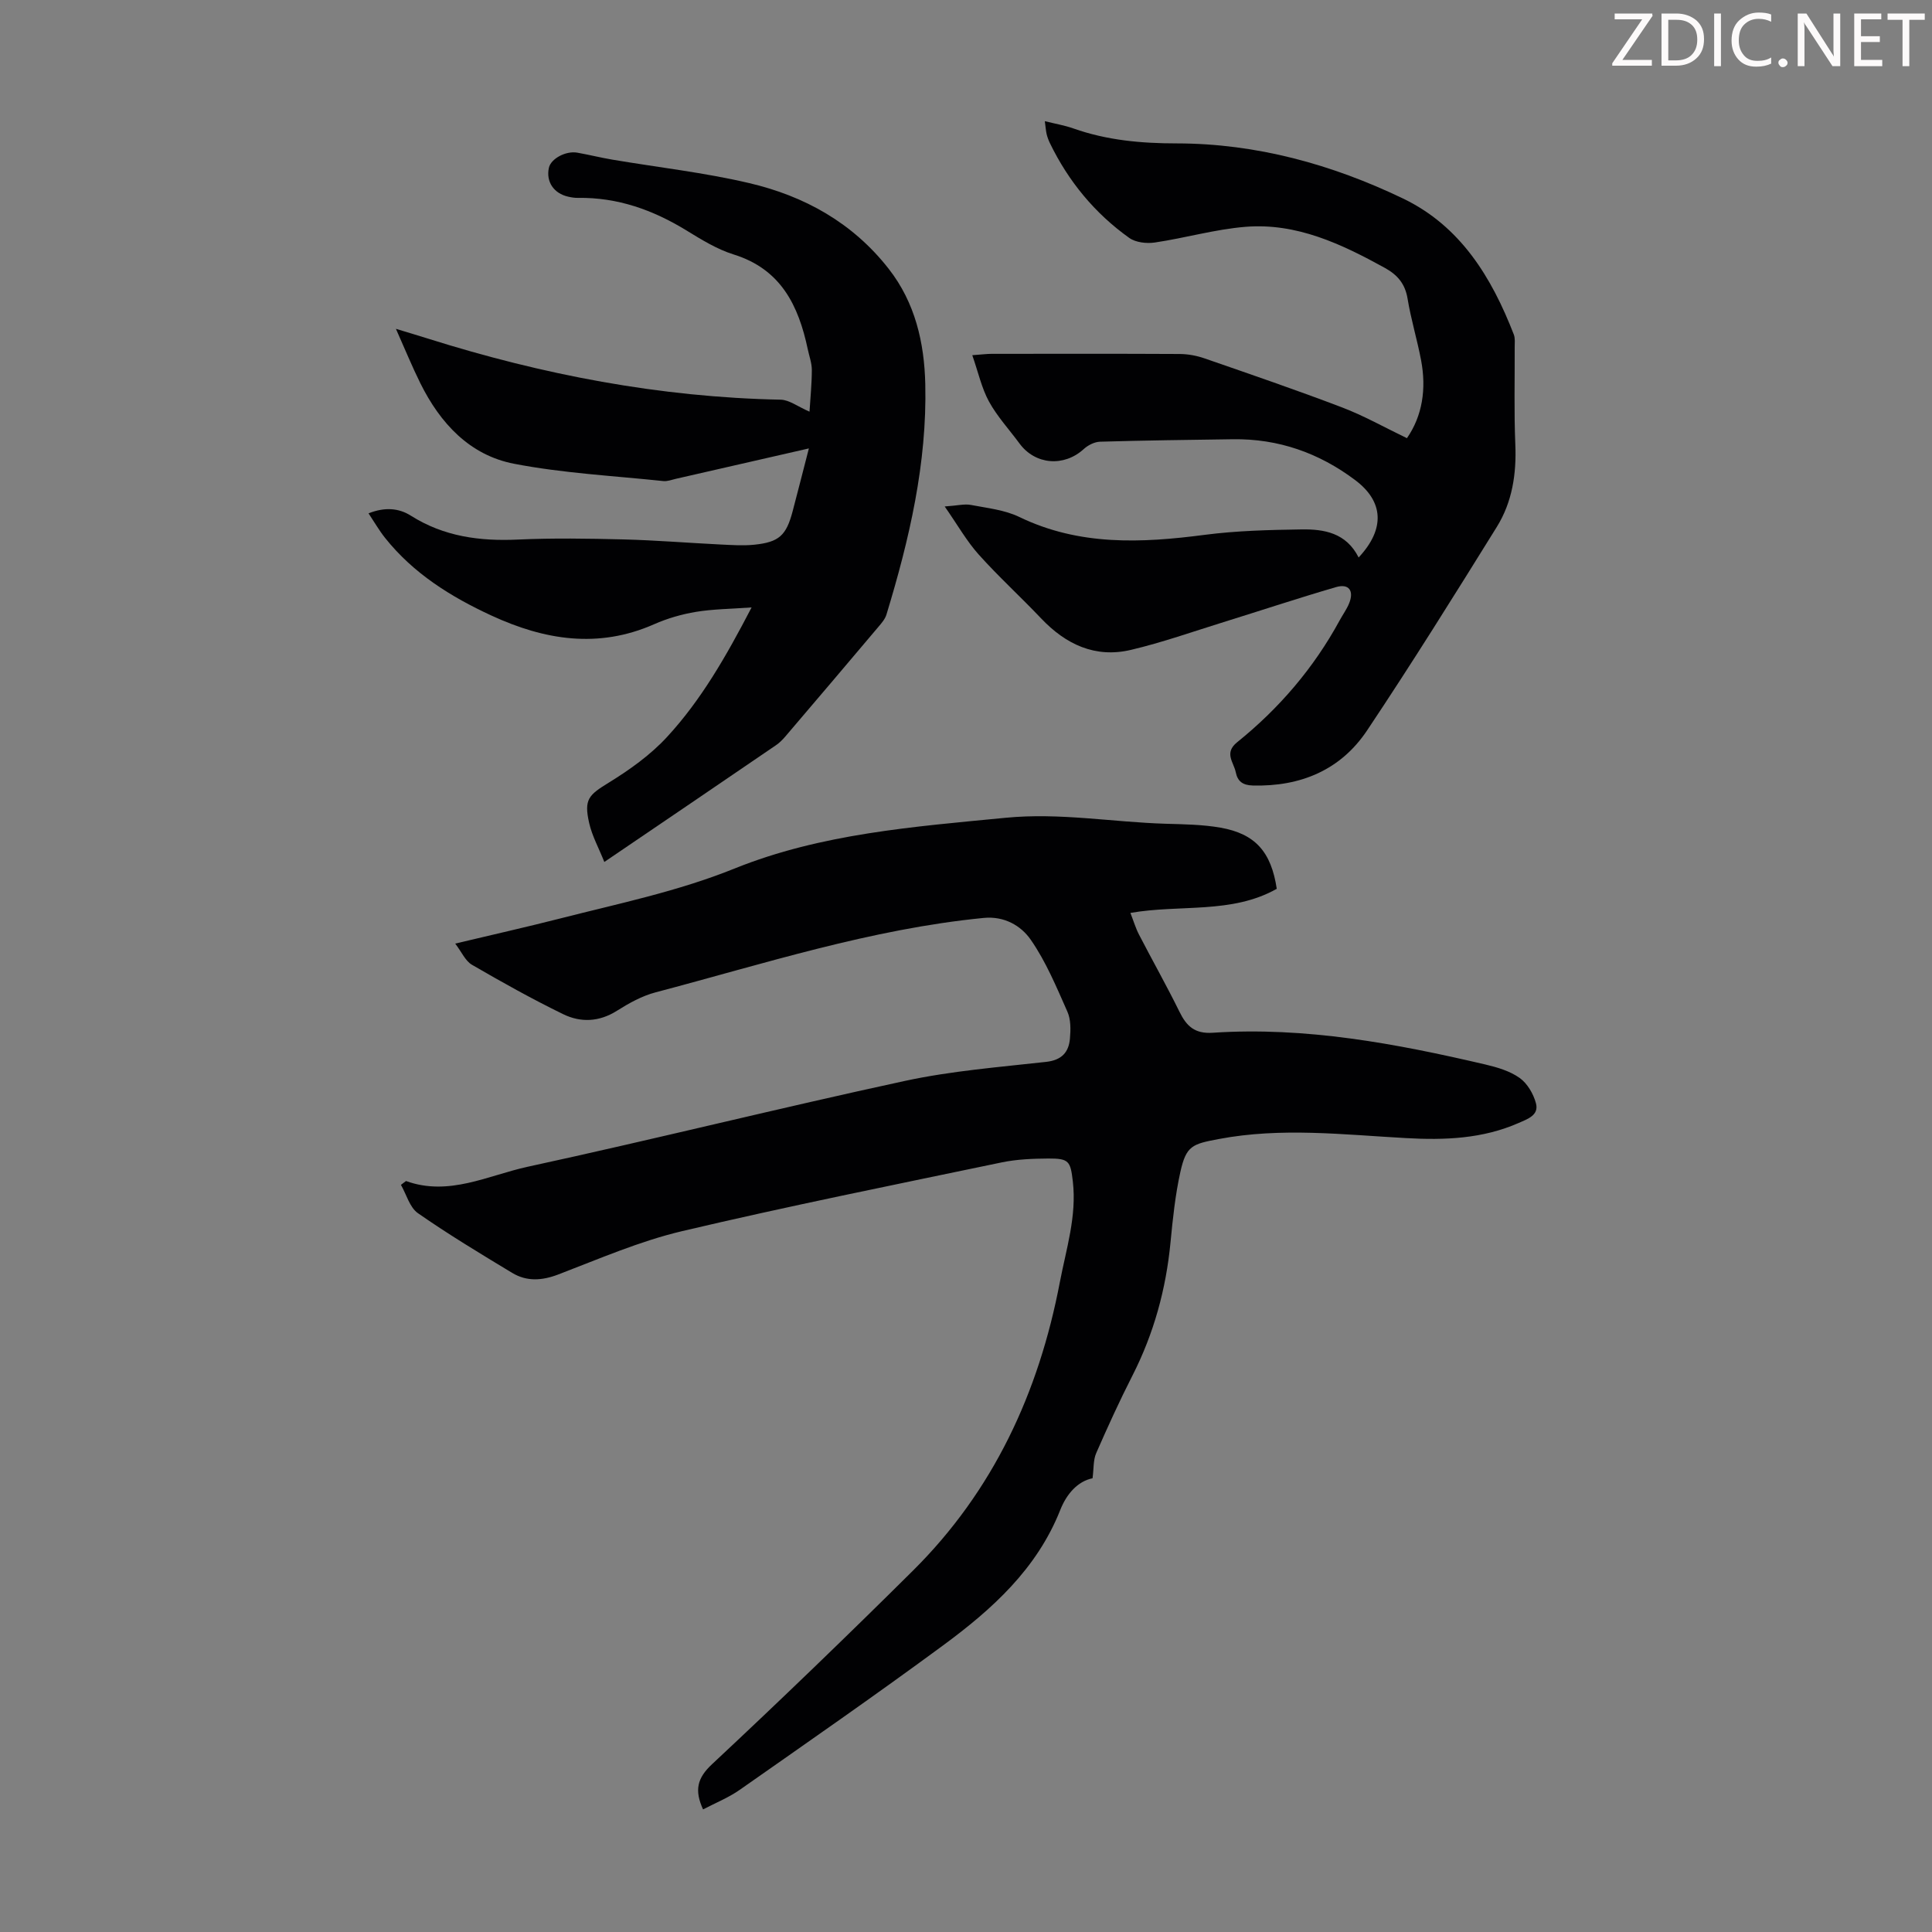
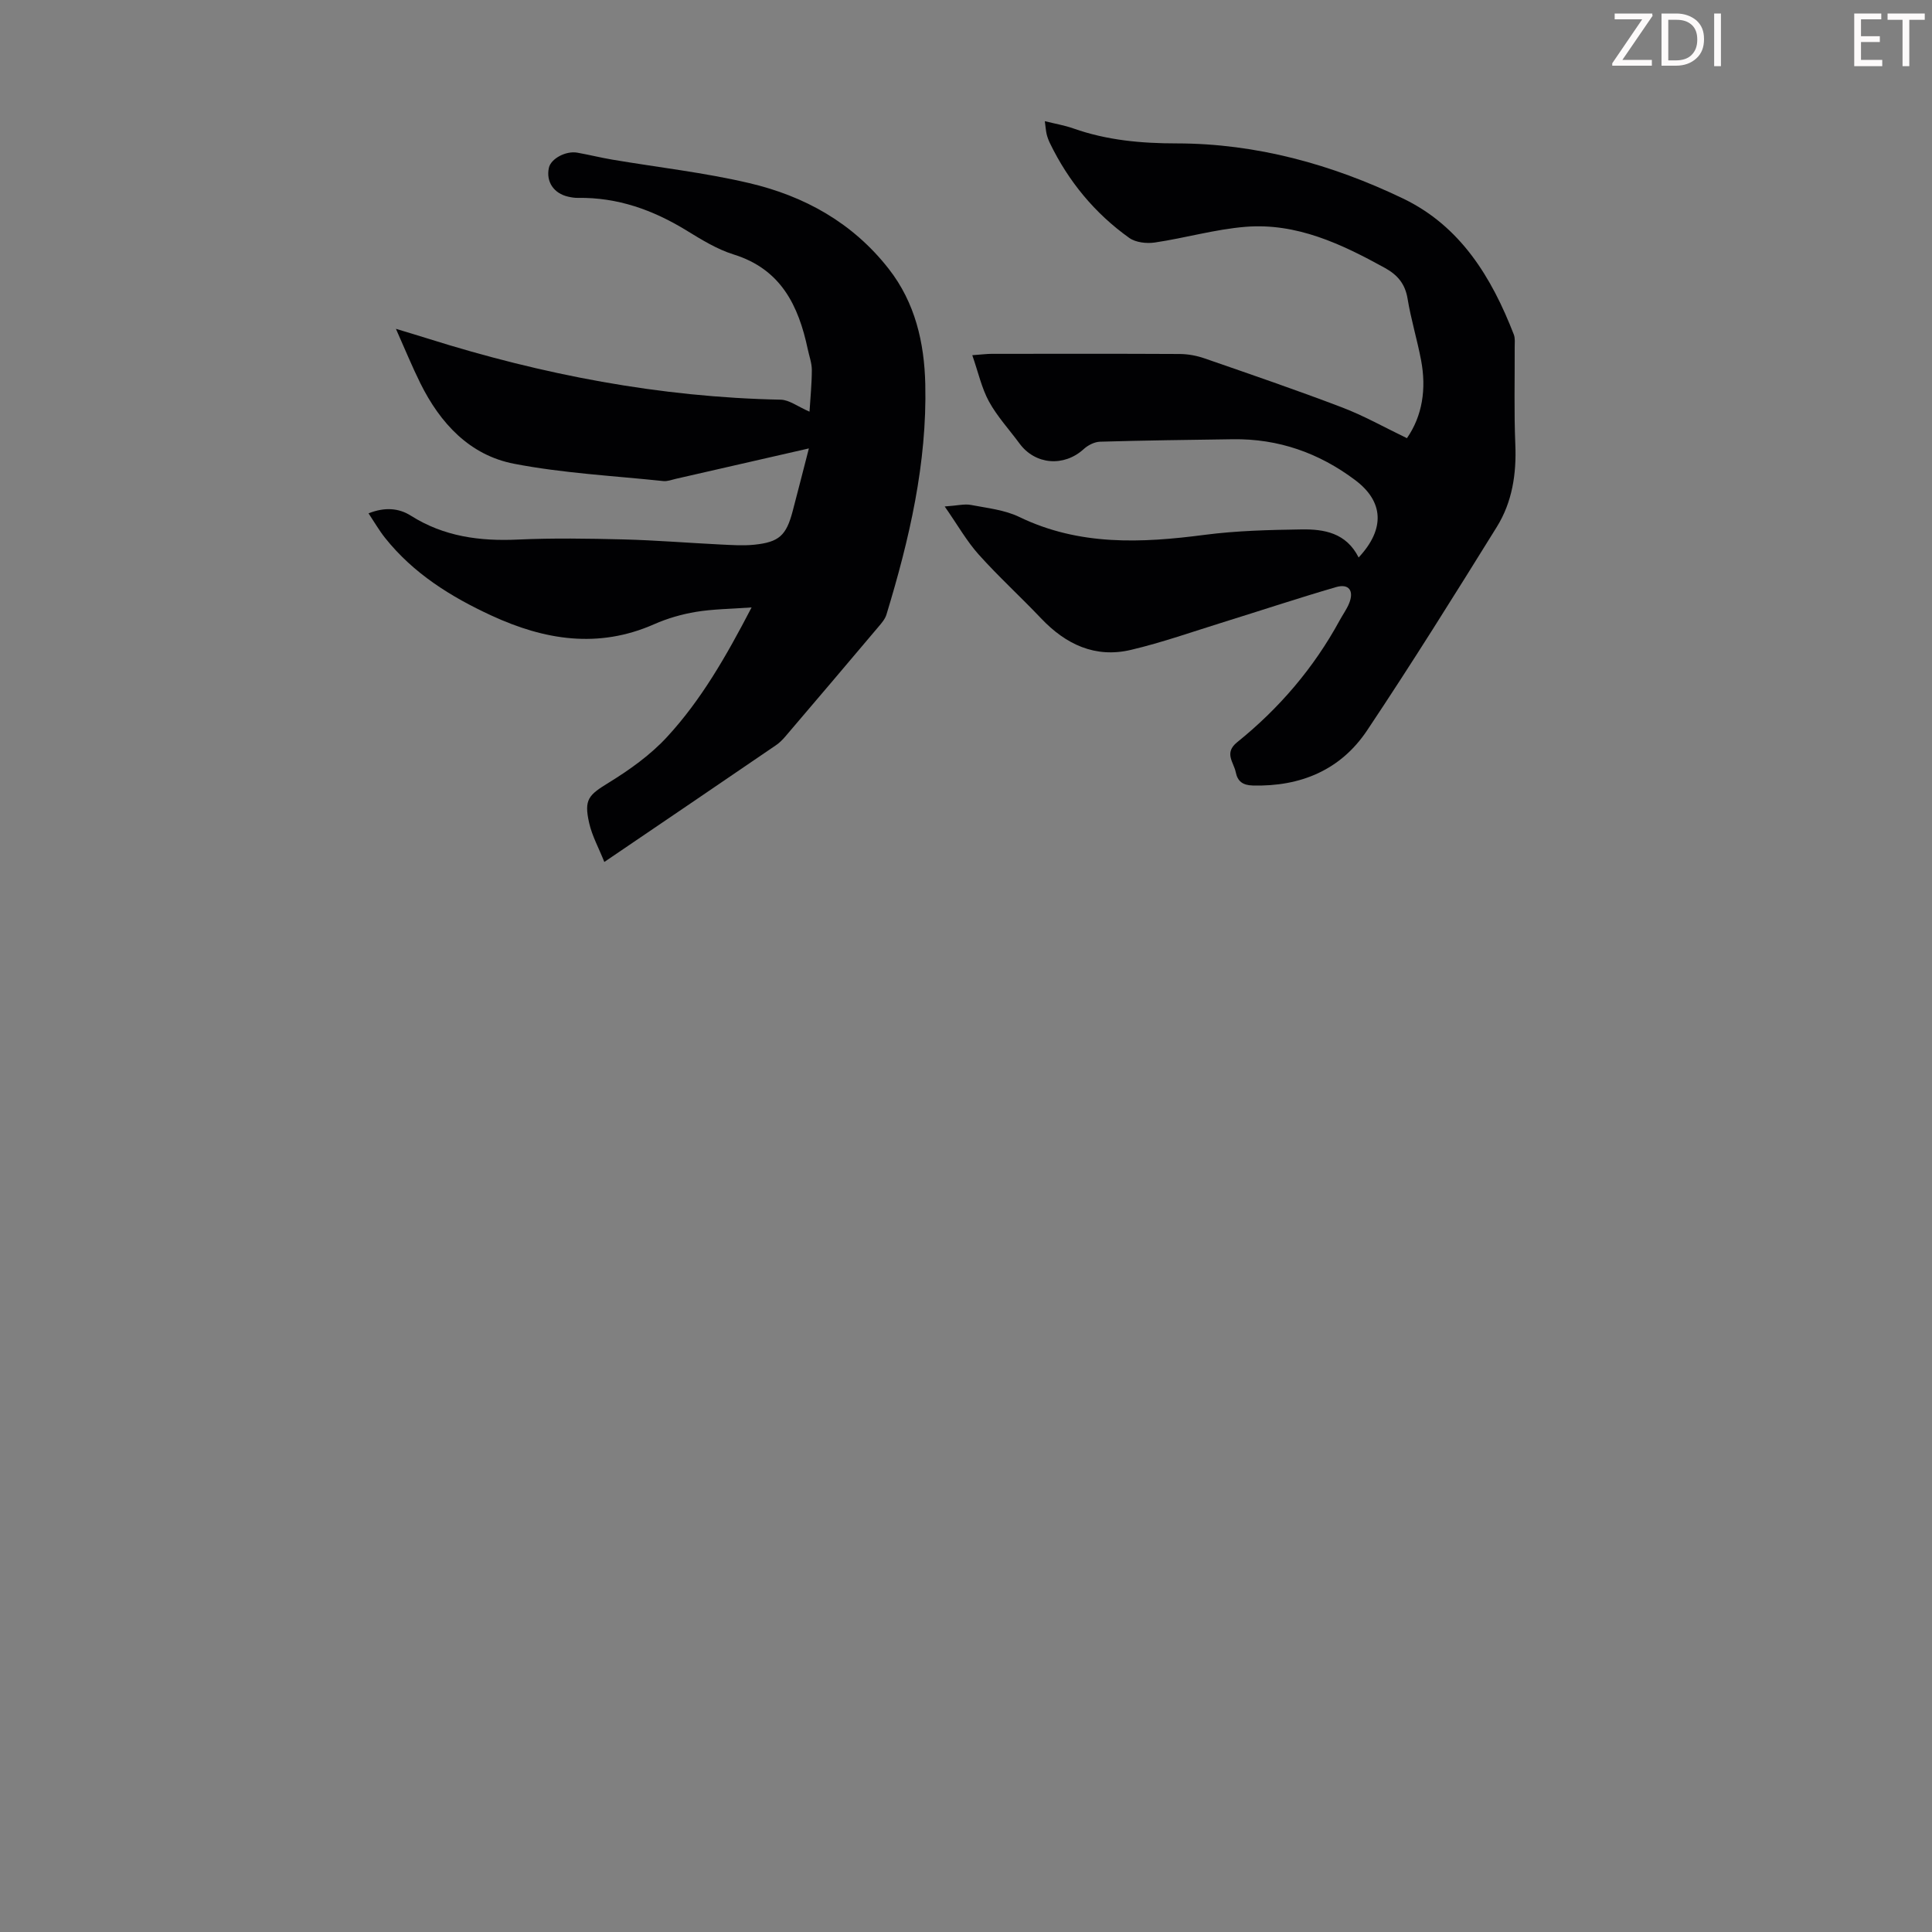
<svg xmlns="http://www.w3.org/2000/svg" enable-background="new 0 0 400 400" viewBox="0 0 400 400">
  <rect x="0" y="0" width="400" height="400" fill="#808080" stroke="none" />
  <g fill="#fcfafa">
    <path d="m342.2 3.2-6.3 9.2h6.1v1.2h-8.2v-.5l6.2-9.1h-5.7v-1.2h7.8v.4z" />
    <path d="m344 13.7v-10.9h3.1c1.6 0 3 .5 4.1 1.4 1.1 1 1.6 2.2 1.6 3.9s-.5 3-1.6 4-2.5 1.5-4.2 1.5h-3zm1.4-9.6v8.4h1.6c1.4 0 2.5-.4 3.2-1.1.8-.8 1.2-1.8 1.2-3.2s-.4-2.4-1.2-3.1-1.8-1-3.1-1z" />
    <path d="m356.3 2.8v10.9h-1.4v-10.9z" />
-     <path d="m366.6 13.2c-.8.4-1.8.6-3 .6-1.6 0-2.8-.5-3.7-1.5s-1.4-2.3-1.4-3.9c0-1.7.5-3.2 1.6-4.2s2.4-1.6 4-1.6c1 0 1.9.1 2.6.4v1.5c-.8-.4-1.6-.6-2.6-.6-1.2 0-2.2.4-3 1.2s-1.1 1.9-1.1 3.3c0 1.3.4 2.3 1.1 3.1s1.6 1.1 2.8 1.1c1.1 0 2-.2 2.8-.7v1.3z" />
-     <path d="m368.2 13c0-.3.1-.5.3-.6.2-.2.4-.3.6-.3.3 0 .5.1.7.3s.3.4.3.6-.1.5-.3.6c-.2.2-.4.3-.7.3s-.5-.1-.6-.3c-.2-.2-.3-.4-.3-.6z" />
-     <path d="m381.1 13.7h-1.7l-5.5-8.4c-.2-.2-.3-.5-.4-.7 0 .2.1.8.1 1.5v7.6h-1.4v-10.9h1.8l5.3 8.3c.3.4.4.6.4.8 0-.3-.1-.8-.1-1.6v-7.5h1.4v10.9z" />
    <path d="m389.7 13.7h-5.8v-10.9h5.6v1.2h-4.2v3.5h3.9v1.2h-3.9v3.7h4.4z" />
    <path d="m398.4 4.1h-3.1v9.6h-1.4v-9.6h-3.1v-1.3h7.7v1.3z" />
  </g>
-   <path d="m84.06 244.52c8.89 3.21 16.95-1.16 25.17-2.95 26.1-5.66 52.02-12.14 78.13-17.78 9.58-2.07 19.46-2.85 29.23-3.94 3.22-.36 4.68-1.98 4.93-4.82.16-1.85.2-3.95-.53-5.58-2.26-5.09-4.43-10.35-7.58-14.88-2.03-2.93-5.49-4.95-9.78-4.52-23.29 2.29-45.46 9.49-67.92 15.41-2.8.74-5.48 2.23-7.95 3.79-3.7 2.35-7.54 2.5-11.19.71-6.42-3.13-12.67-6.62-18.85-10.21-1.37-.79-2.13-2.63-3.47-4.39 7.74-1.85 14.8-3.43 21.81-5.22 12.1-3.09 24.3-5.59 36.02-10.32 17.92-7.23 37.1-8.66 56.16-10.51 11.16-1.09 22.08.91 33.12 1.24 3.79.11 7.63.16 11.34.81 7.19 1.27 10.49 5.01 11.64 12.66-9.33 5.26-19.99 3.19-30.3 4.99.64 1.64 1.08 3.14 1.78 4.49 2.76 5.34 5.72 10.57 8.37 15.96 1.47 3 3.16 4.61 6.9 4.36 19.19-1.27 37.87 2.23 56.43 6.57 2.47.58 5.09 1.35 7.11 2.79 1.59 1.13 2.85 3.29 3.37 5.23.67 2.48-1.71 3.26-3.56 4.08-7.48 3.3-15.36 3.59-23.35 3.14-12.93-.71-25.84-2.26-38.79.2-5.44 1.03-6.71 1.36-7.92 6.82-1.06 4.78-1.57 9.7-2.04 14.58-.93 9.68-3.45 18.86-7.87 27.55-2.69 5.27-5.15 10.67-7.52 16.09-.62 1.42-.48 3.17-.75 5.19-3.1.62-5.4 3.3-6.68 6.55-4.83 12.21-14.11 20.57-24.25 28.04-13.86 10.21-28.01 20.03-42.11 29.91-2.32 1.63-5.02 2.71-7.6 4.06-1.81-3.97-1.23-6.48 1.86-9.36 14.06-13.14 27.92-26.5 41.58-40.06 16.66-16.53 26.06-36.85 30.43-59.74 1.32-6.91 3.52-13.65 2.69-20.84-.49-4.22-.79-4.78-5.07-4.76-3.22.02-6.51.15-9.65.8-22.1 4.61-44.24 9.06-66.2 14.24-8.75 2.07-17.15 5.73-25.6 8.96-3.4 1.3-6.55 1.5-9.59-.34-6.58-3.98-13.18-7.95-19.49-12.35-1.7-1.19-2.37-3.87-3.51-5.86.35-.25.7-.52 1.05-.79z" fill="#010103" />
  <path d="m281.29 115.42c5.56-5.94 5.16-11.63-.74-16.04-7.49-5.62-15.88-8.57-25.28-8.44-9.17.13-18.34.24-27.5.51-1.16.03-2.52.72-3.4 1.53-4.09 3.73-10.04 3.27-13.3-1.17-2.12-2.88-4.6-5.56-6.31-8.67-1.53-2.8-2.22-6.06-3.46-9.6 2.06-.15 3.03-.28 4-.28 12.98-.01 25.96-.04 38.94.03 1.74.01 3.56.35 5.21.93 9.5 3.29 19.02 6.55 28.41 10.13 4.54 1.73 8.81 4.15 13.43 6.37 3.22-4.64 4.05-10.23 2.93-16.14-.81-4.28-2.1-8.47-2.8-12.76-.51-3.08-2.1-4.92-4.71-6.36-9-4.96-18.27-9.35-28.83-8.5-6.31.51-12.5 2.32-18.79 3.25-1.71.25-3.96 0-5.3-.96-7.12-5.08-12.57-11.69-16.4-19.58-.29-.6-.53-1.23-.69-1.88-.17-.74-.22-1.51-.38-2.7 2.16.54 4.1.86 5.93 1.51 6.94 2.45 14.05 3.09 21.4 3.09 16.47.02 32.09 4.33 46.83 11.41 11.89 5.71 18.34 16.3 22.94 28.16.3.79.18 1.76.18 2.64.03 6.7-.15 13.42.13 20.11.26 6.1-.64 11.94-3.83 17.08-8.78 14.14-17.6 28.27-26.84 42.11-5.49 8.23-13.79 11.69-23.7 11.43-2.08-.06-3.13-.87-3.51-2.75-.42-2.07-2.48-3.98.29-6.21 8.7-7.01 15.87-15.38 21.23-25.24.64-1.18 1.45-2.28 1.95-3.51 1.06-2.6-.04-4.14-2.69-3.37-7.81 2.27-15.53 4.84-23.3 7.25-6.38 1.98-12.7 4.22-19.18 5.75-7.41 1.75-13.51-1.14-18.63-6.55-4.23-4.46-8.8-8.62-12.89-13.19-2.47-2.75-4.32-6.05-7.04-9.95 2.65-.18 4.09-.57 5.41-.32 3.39.65 6.99 1.02 10.03 2.49 12.41 6 25.27 5.42 38.41 3.7 6.62-.86 13.35-1.02 20.03-1.12 4.66-.07 9.24.69 11.82 5.81z" fill="#010103" />
  <path d="m125.12 178.46c-1.17-2.93-2.53-5.39-3.13-8.02-1.14-4.99-.11-5.84 4.11-8.44 4.32-2.66 8.61-5.73 12.02-9.44 6.99-7.58 12.14-16.51 17.49-26.8-4.41.32-8.01.34-11.52.92-2.95.49-5.92 1.35-8.66 2.56-11.58 5.11-22.72 3.27-33.69-1.8-8.4-3.88-16.15-8.71-22.01-16.07-1.22-1.53-2.2-3.24-3.43-5.09 3.35-1.32 6.24-1.11 8.77.49 6.83 4.32 14.26 5.31 22.17 4.94 7.26-.33 14.55-.21 21.82-.03 6.69.17 13.37.72 20.05 1.05 2.34.11 4.71.28 7.03.05 5.17-.53 6.65-1.92 7.97-6.94 1.1-4.17 2.16-8.35 3.36-13-9.51 2.17-18.51 4.24-27.52 6.29-.87.2-1.78.56-2.62.47-10.31-1.09-20.73-1.62-30.88-3.58-9.21-1.77-15.3-8.38-19.41-16.65-1.72-3.47-3.19-7.07-5.07-11.29 2.64.8 4.62 1.39 6.59 2.01 23.79 7.5 48.07 12.16 73.08 12.66 1.77.04 3.51 1.42 5.96 2.48.17-2.8.48-5.72.48-8.65 0-1.42-.54-2.84-.84-4.27-1.91-9.03-5.54-16.57-15.33-19.62-3.47-1.08-6.7-3.09-9.84-5.01-6.91-4.23-14.24-6.84-22.43-6.71-.66.01-1.34-.1-2-.25-3-.67-4.62-3.11-4-5.97.4-1.88 3.49-3.57 5.9-3.14 2.42.43 4.81 1.03 7.23 1.44 9.45 1.6 19.03 2.67 28.35 4.86 11.44 2.68 21.43 8.22 28.87 17.74 5.51 7.04 7.38 15.33 7.58 23.87.38 16.37-3.3 32.16-8.04 47.72-.28.92-.99 1.75-1.63 2.5-6.42 7.61-12.87 15.2-19.33 22.77-.57.67-1.23 1.32-1.96 1.81-11.53 7.88-23.1 15.73-35.49 24.14z" fill="#010103" />
</svg>